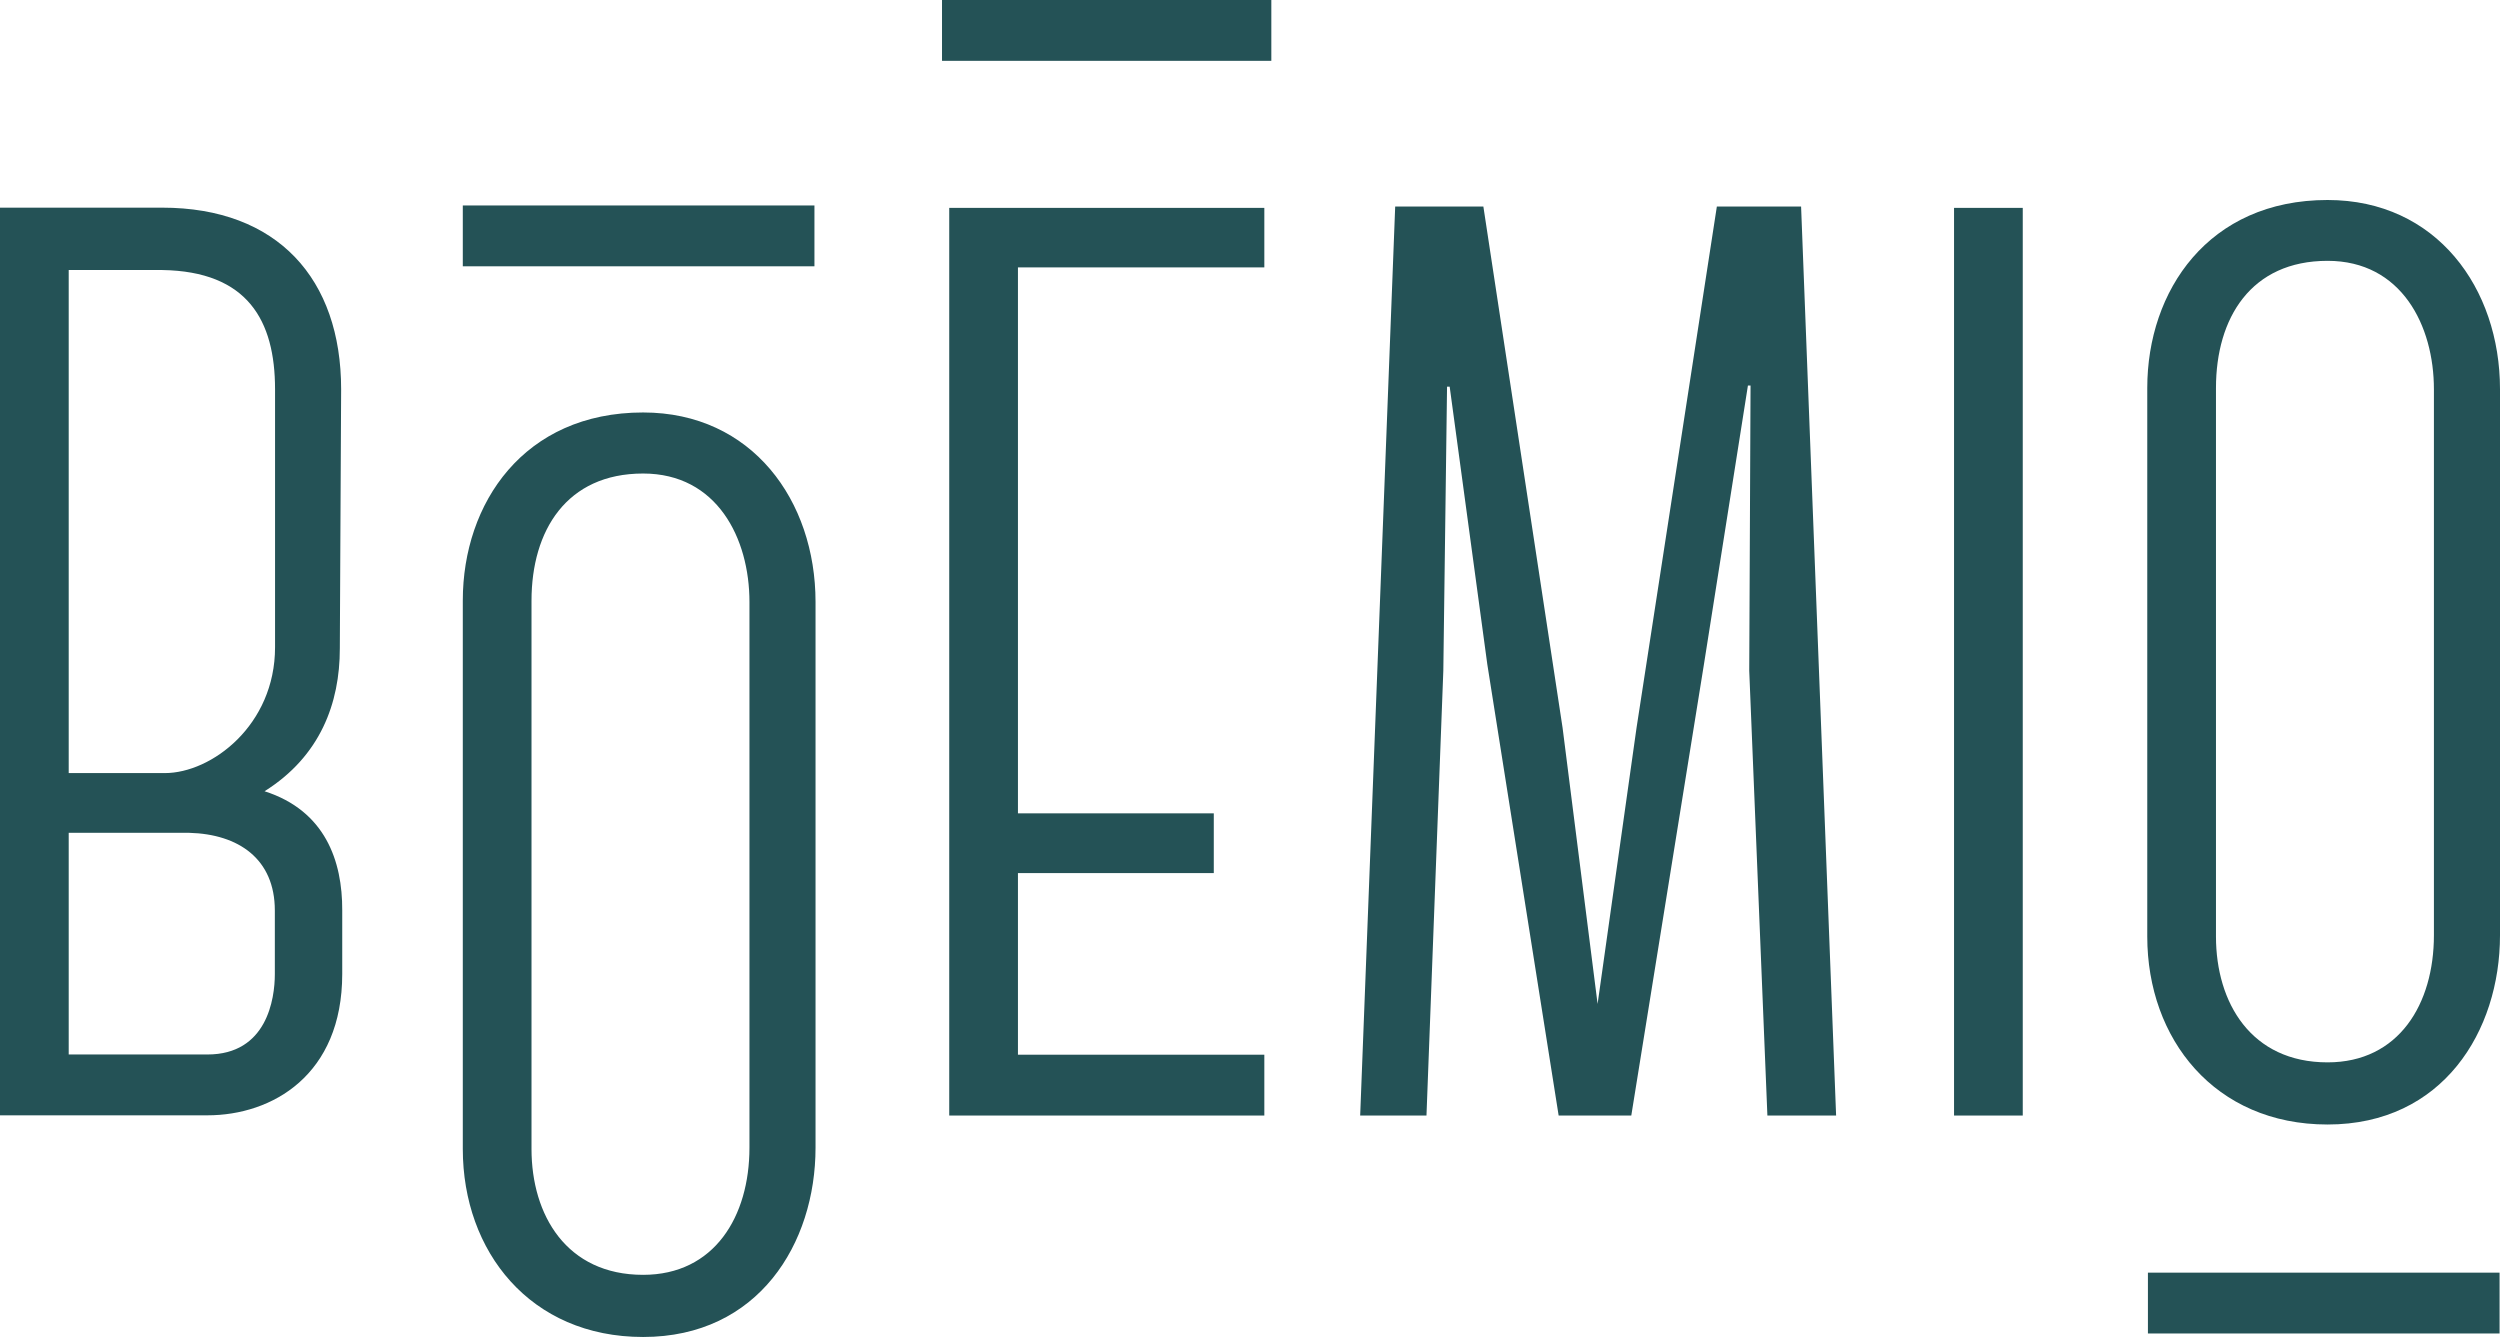
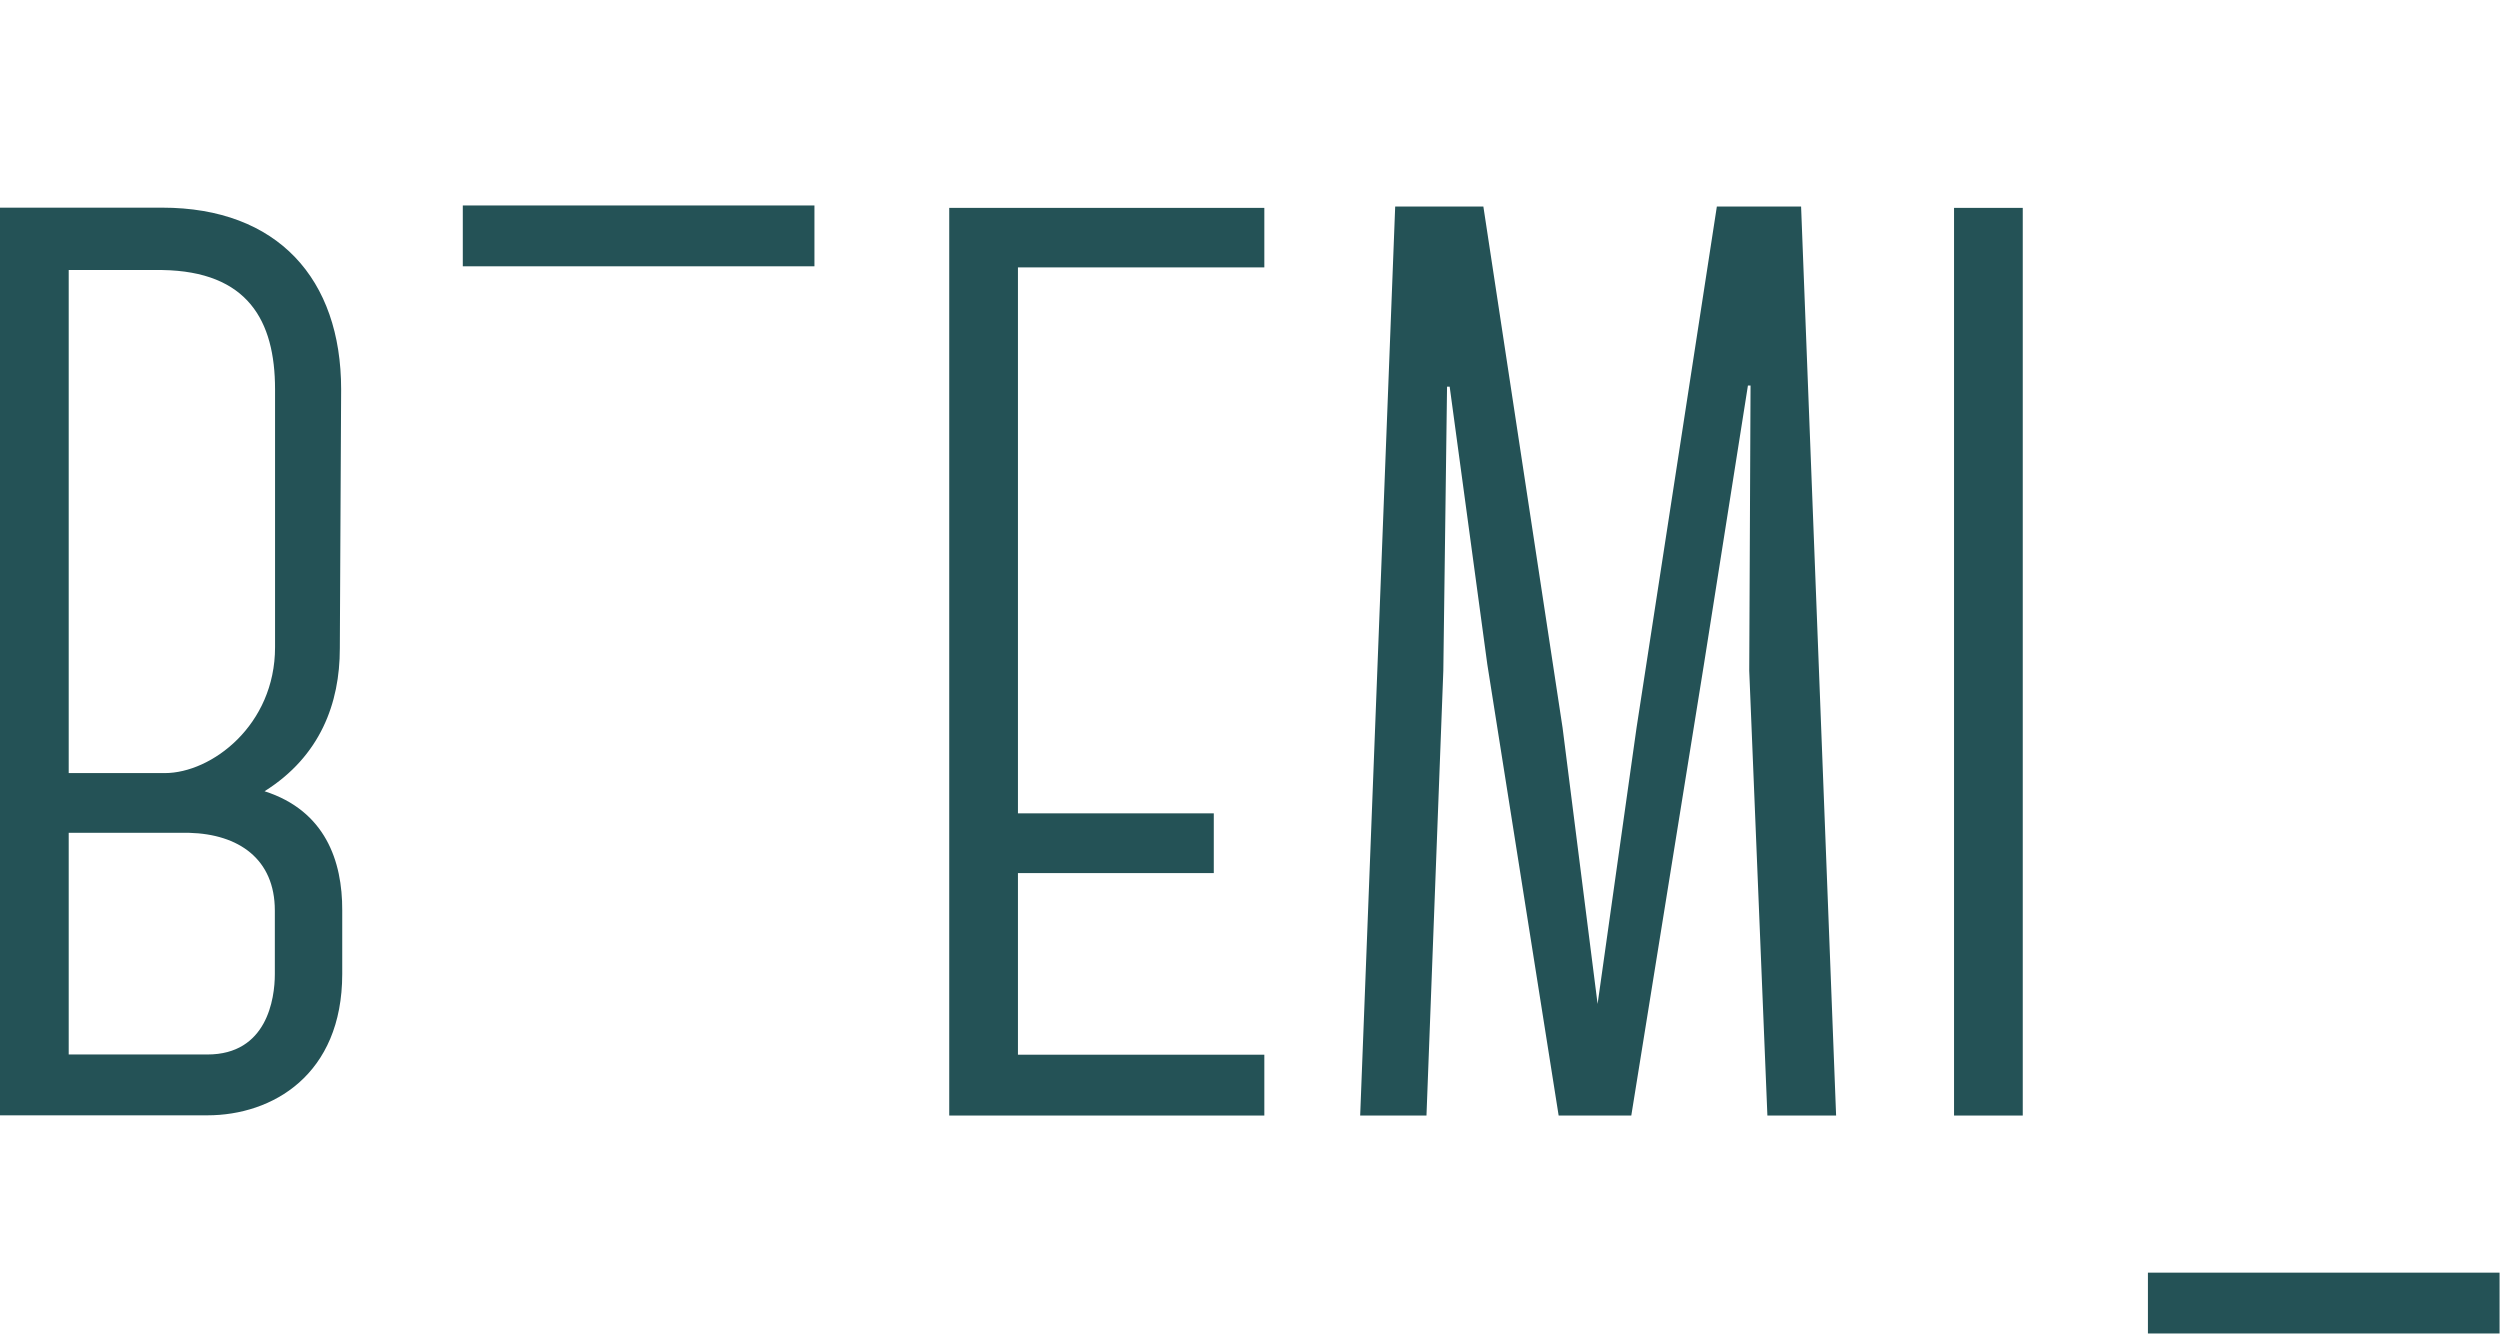
<svg xmlns="http://www.w3.org/2000/svg" version="1.1" id="Layer_1" x="0px" y="0px" viewBox="0 0 1142.5 611.1" style="enable-background:new 0 0 1142.5 611.1;" xml:space="preserve">
  <style type="text/css">
	.st0{fill:#245256;}
</style>
  <path class="st0" d="M120.9,361.6c25.5-16,34.4-40.3,34.4-65.2l0.6-118.5c0-50.4-29-83-81.8-83H0v414.8h94.8  c29.6,0,61.6-18.4,61.6-64.6v-29.1C156.5,393.6,148.7,370.5,120.9,361.6 M31.4,123.4h42.7c39.1,0.6,51.6,23.1,51.6,54.5v117.9  c0,35.6-29,57.5-50.4,57.5H31.4V123.4z M125.6,445.2c0,11.3-3.6,36.7-30.8,36.7H31.4V380.6h55.1c22.5,0.6,39.1,11.9,39.1,35.5V445.2  z" />
-   <path class="st0" d="M293.9,188.5c-54.5,0-82.4,41.5-82.4,85.9v250.7c0,46.8,30.8,85.9,82.4,85.9c52.7,0,78.8-42.7,78.8-86.5V275.1  C372.7,228.8,343.7,188.5,293.9,188.5 M342.5,524.5c0,31.4-16,58.1-48.6,58.1c-35,0-51-27.3-51-57.5V274.5c0-32,16-58.1,51-58.1  c33.8,0,48.6,29.6,48.6,58.7V524.5z" />
  <polygon class="st0" points="433.8,509.8 577.8,509.8 577.8,482 465.2,482 465.2,399 554.7,399 554.7,371.7 465.2,371.7   465.2,122.2 577.8,122.2 577.8,95 433.8,95 " />
  <polygon class="st0" points="784.6,94.4 747.9,332.6 730.1,458.8 714.1,332.6 677.9,94.4 637.6,94.4 621.6,509.8 651.9,509.8   659.6,306.5 661.3,176.7 662.5,176.7 679.7,303.6 712.3,509.8 745.5,509.8 778.7,303.6 798.8,176.2 800,176.2 799.4,306.5   807.7,509.8 839.1,509.8 823.1,94.4 " />
  <rect x="893" y="95" class="st0" width="31.4" height="414.8" />
-   <path class="st0" d="M1063.7,91.4c-54.5,0-82.4,41.5-82.4,85.9V428c0,46.8,30.8,85.9,82.4,85.9c52.7,0,78.8-42.7,78.8-86.5V177.9  C1142.5,131.7,1113.5,91.4,1063.7,91.4 M1112.3,427.4c0,31.4-16,58.1-48.6,58.1c-35,0-51-27.3-51-57.5V177.3c0-32,16-58.1,51-58.1  c33.8,0,48.6,29.6,48.6,58.7V427.4z" />
  <rect x="211.5" y="93.9" class="st0" width="160.7" height="27.8" />
  <rect x="981.6" y="581.6" class="st0" width="160.7" height="27.8" />
-   <rect x="430.5" class="st0" width="150.5" height="27.8" />
</svg>